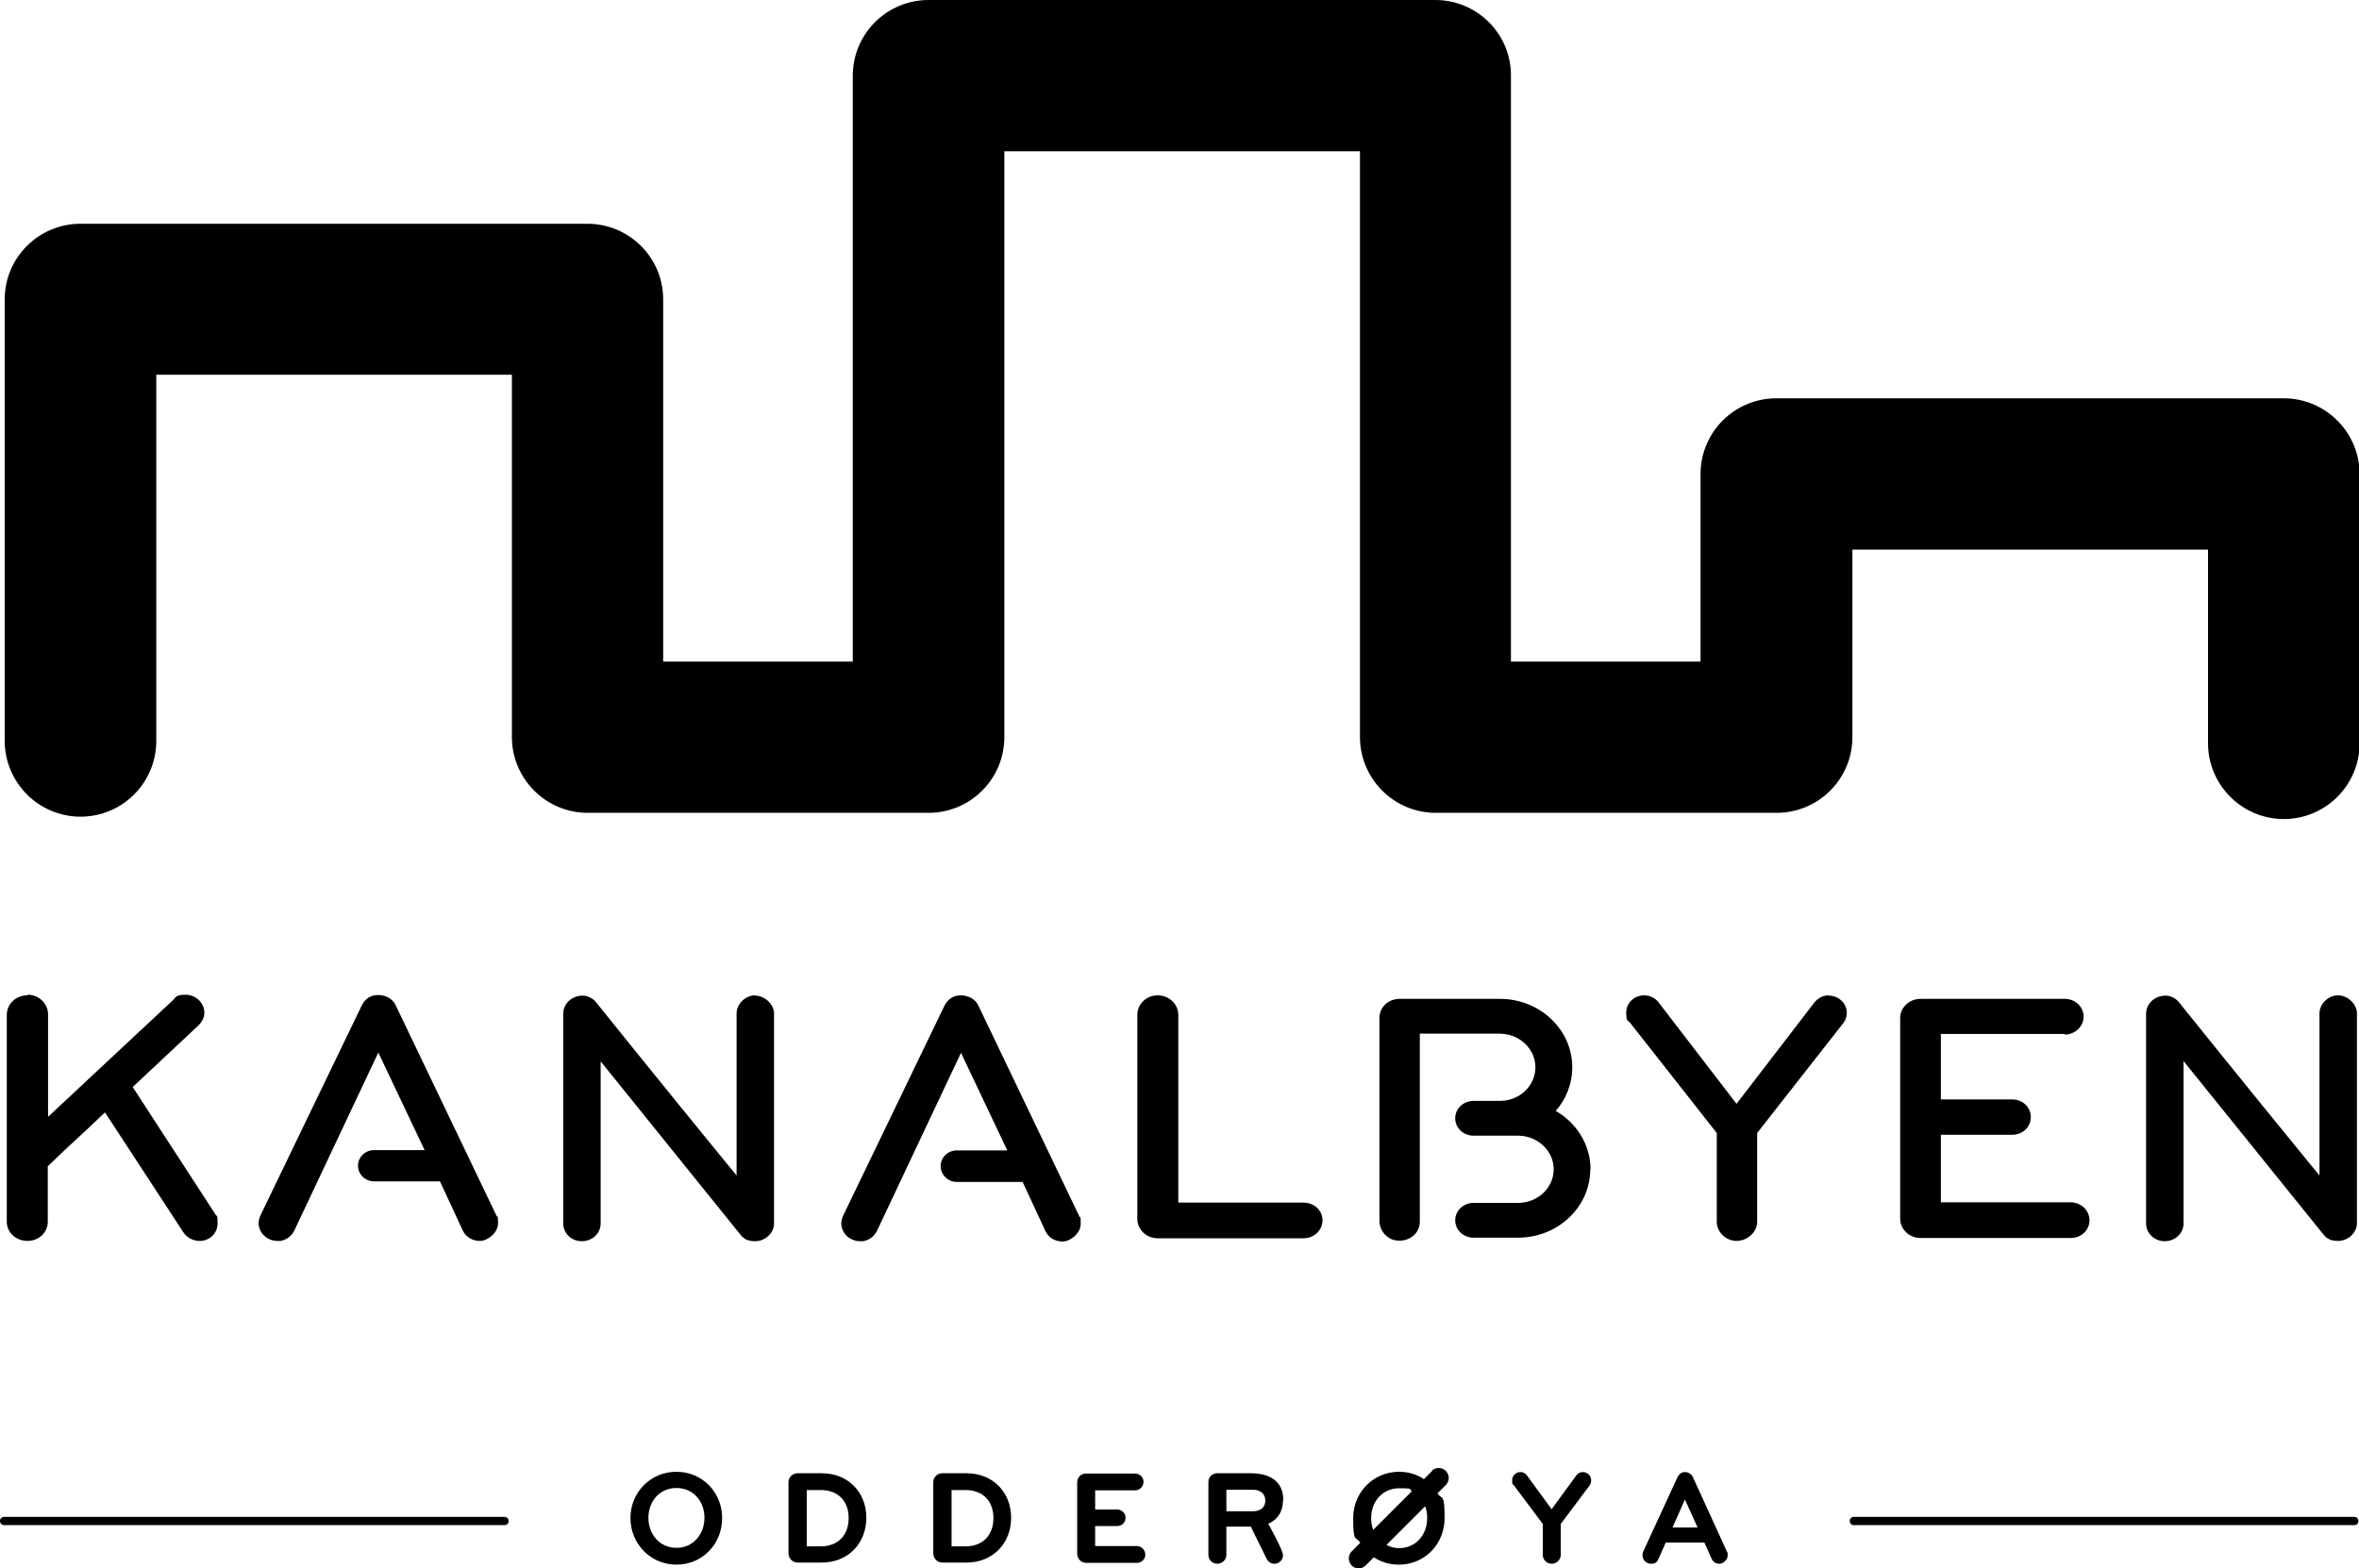
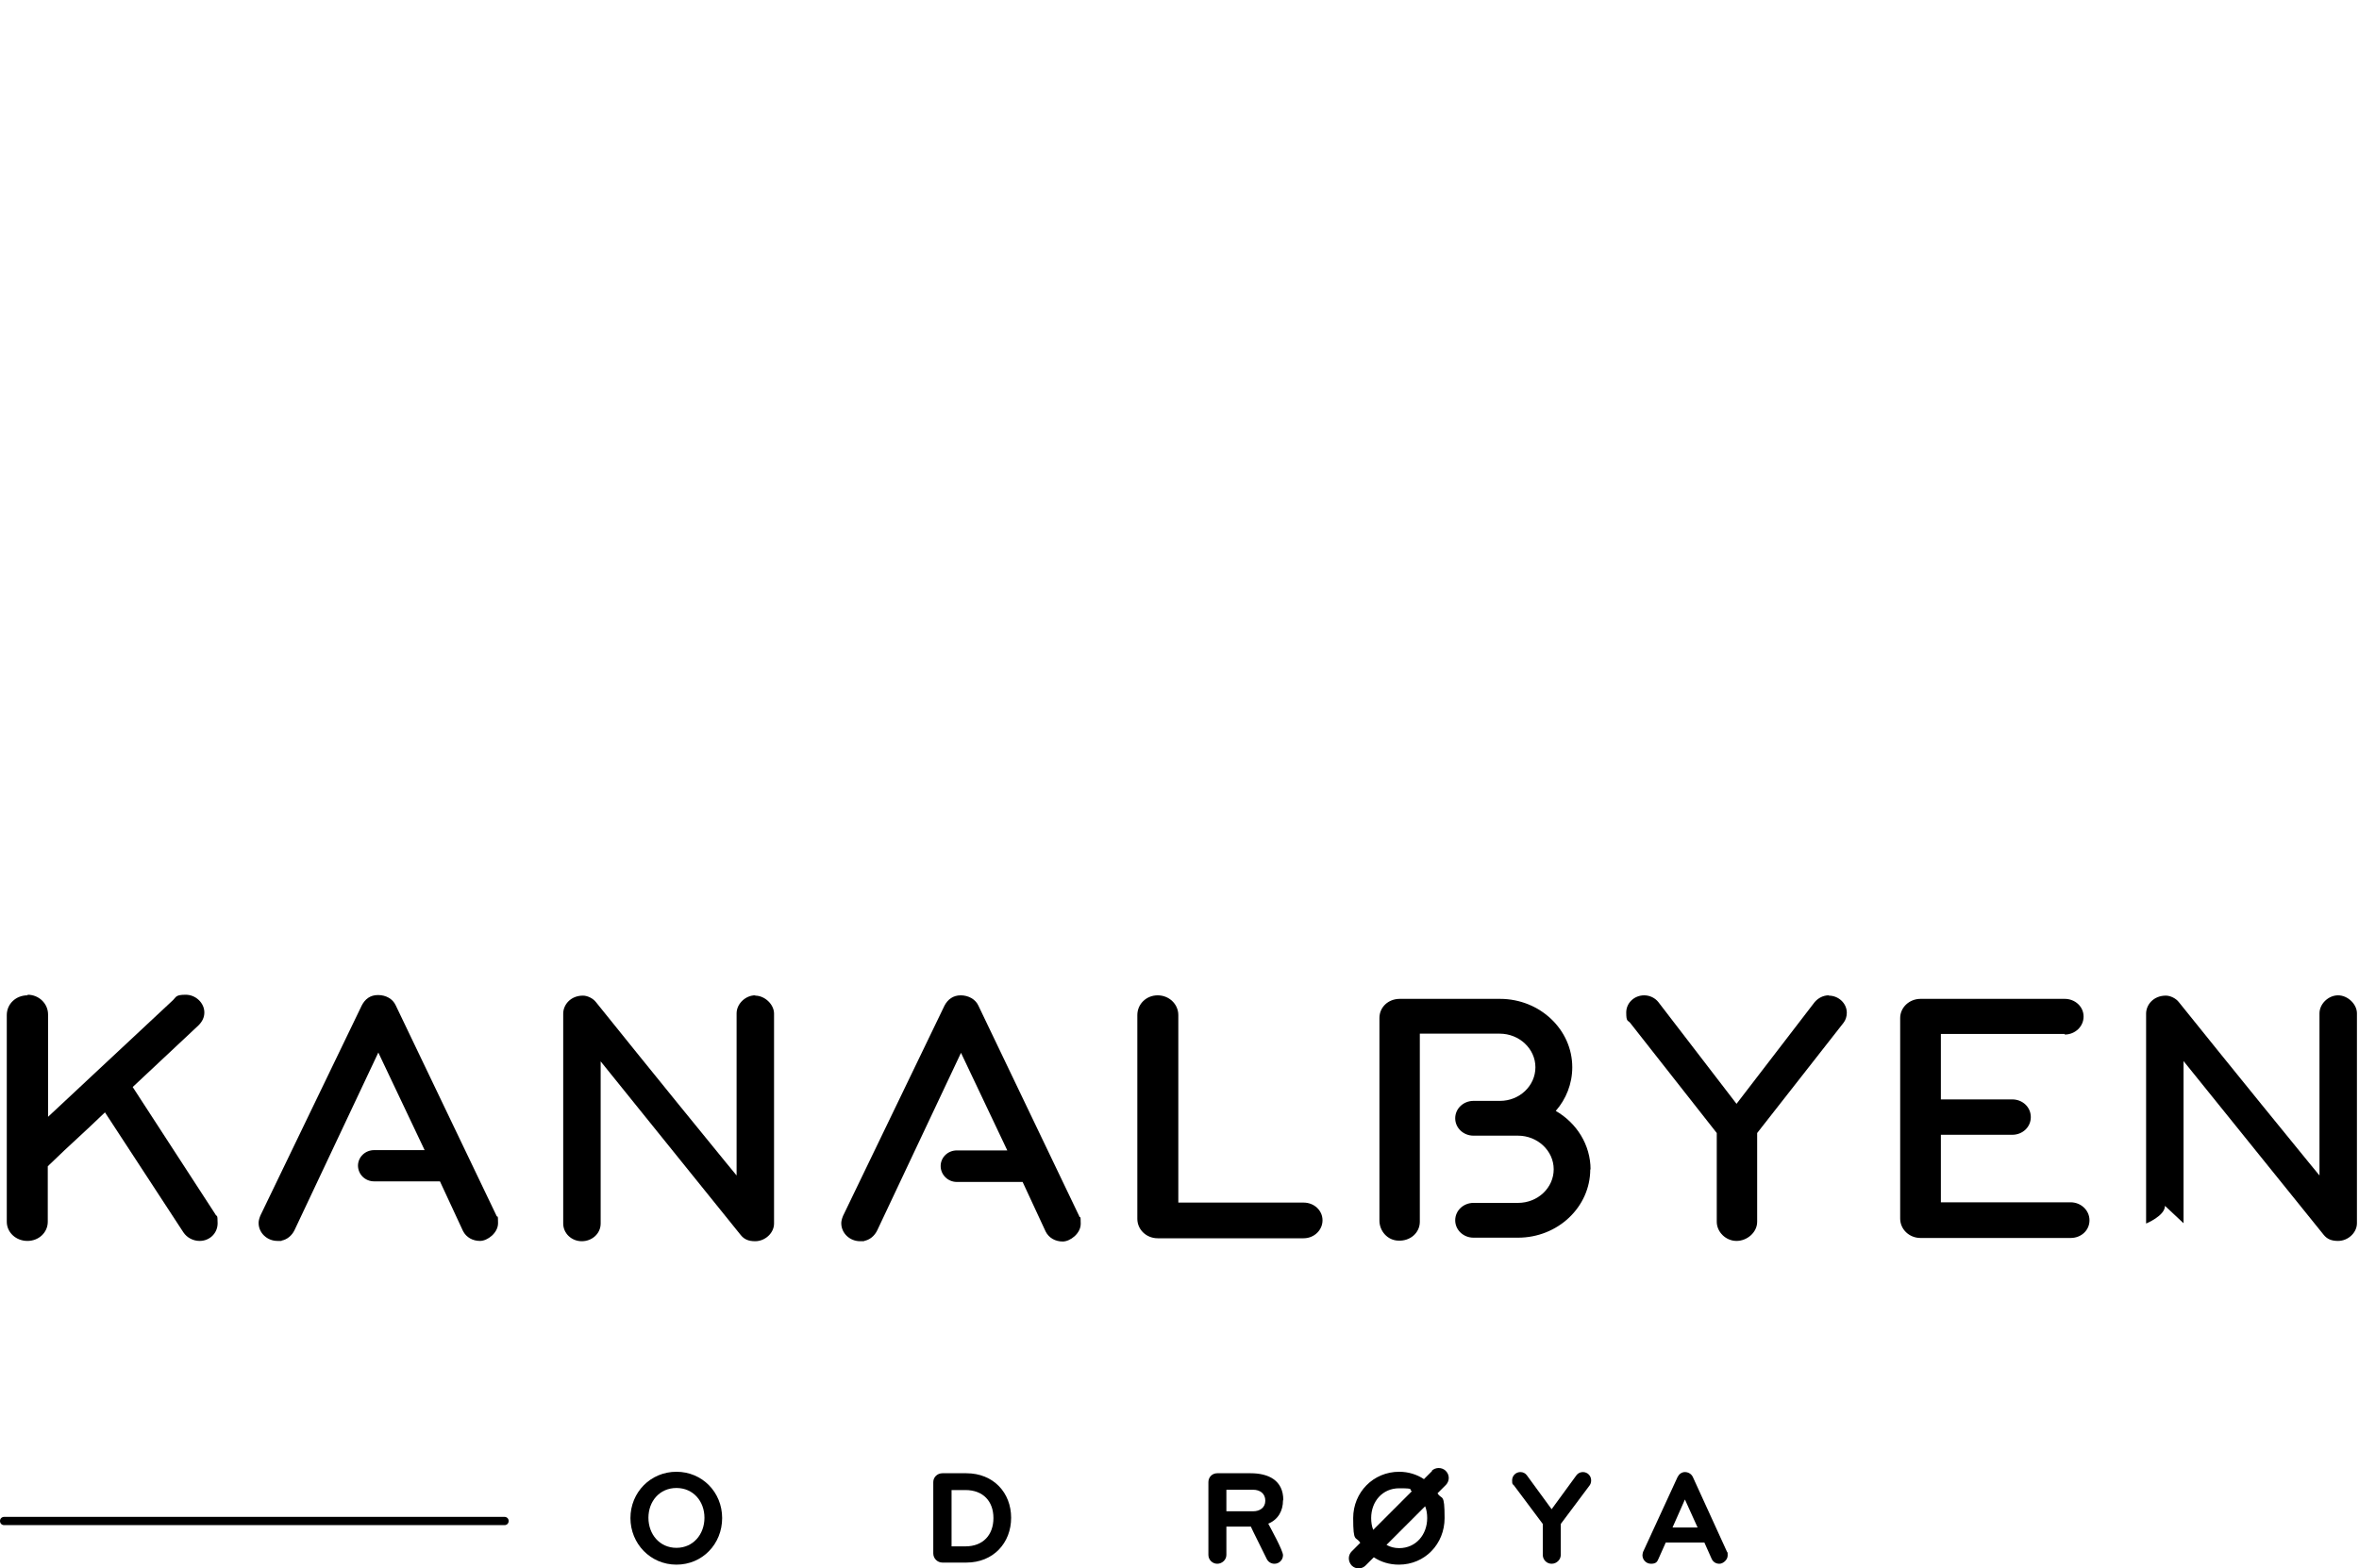
<svg xmlns="http://www.w3.org/2000/svg" id="Layer_1" version="1.1" viewBox="0 0 800 532">
  <path d="M171.1,514.5H1.4C.6,514.5,0,515.1,0,515.9s.6,1.4,1.4,1.4h169.7c.8,0,1.4-.6,1.4-1.4s-.6-1.4-1.4-1.4Z" />
-   <path d="M798.4,514.5h-169.7c-.8,0-1.4.6-1.4,1.4s.6,1.4,1.4,1.4h169.7c.8,0,1.4-.6,1.4-1.4s-.6-1.4-1.4-1.4Z" />
  <path d="M229.4,499.2c-8.8,0-15.6,7-15.6,15.7s6.8,15.8,15.6,15.8,15.5-7,15.5-15.8-6.8-15.7-15.5-15.7ZM229.4,525c-5.7,0-9.5-4.6-9.5-10.2s3.8-10.1,9.5-10.1,9.5,4.5,9.5,10.1-3.8,10.2-9.5,10.2Z" />
-   <path d="M278.6,499.7h-8.1c-1.7,0-3.1,1.3-3.1,3v24.2c0,1.7,1.4,3.1,3.1,3.1h8.1c9.2,0,15.2-6.7,15.2-15.2s-6-15.1-15.2-15.1ZM278.3,524.5h-4.7v-19.1h4.7c6,0,9.5,3.8,9.5,9.5s-3.5,9.6-9.5,9.6Z" />
  <path d="M327.7,499.7h-8.1c-1.7,0-3.1,1.3-3.1,3v24.2c0,1.7,1.4,3.1,3.1,3.1h8.1c9.2,0,15.2-6.7,15.2-15.2s-6-15.1-15.2-15.1ZM327.4,524.5h-4.7v-19.1h4.7c6,0,9.5,3.8,9.5,9.5s-3.5,9.6-9.5,9.6Z" />
-   <path d="M385.6,524.4h-14.2v-6.8h7.5c1.6,0,2.8-1.2,2.8-2.8s-1.3-2.8-2.8-2.8h-7.5v-6.5h13.5c1.6,0,2.9-1.3,2.9-2.9s-1.3-2.8-2.9-2.8h-16.6c-1.7,0-3,1.3-3,3v24.2c0,1.7,1.4,3.1,3,3.1,0,0,17.2,0,17.2,0,1.6,0,2.9-1.2,2.9-2.8s-1.3-2.9-2.9-2.9Z" />
  <path d="M435.2,508.8c0-6.7-5-9.1-11.1-9.1h-11.3c-1.7,0-3,1.3-3,3v24.7c0,1.7,1.4,3,3,3s3.1-1.3,3.1-3v-9.6h8.3c0,.2,5,10.1,5.4,11,.5,1,1.5,1.6,2.6,1.6,1.6,0,2.9-1.3,2.9-2.9s-4.1-9-5-10.7c3.4-1.4,5-4.4,5-7.9ZM425,512.6h-9.1v-7.3h9.1c2.3,0,4.1,1.3,4.1,3.7s-1.9,3.6-4.1,3.6Z" />
  <path d="M536.8,499.3c-.9,0-1.7.4-2.2,1.1l-8.4,11.5-8.4-11.5c-.5-.7-1.3-1.1-2.2-1.1-1.5,0-2.8,1.2-2.8,2.8s.2,1.2.6,1.7l9.8,13.1v10.5c0,1.6,1.3,3,3,3s3.1-1.4,3.1-3v-10.5l9.8-13.1c.3-.4.5-1,.5-1.7,0-1.5-1.2-2.8-2.8-2.8Z" />
  <path d="M574.1,501c-.5-1.1-1.6-1.7-2.7-1.7s-2,.7-2.5,1.7l-11.7,25.4c-.1.4-.2.8-.2,1.1,0,1.6,1.3,2.9,2.9,2.9s2.1-.6,2.5-1.6l2.5-5.6h13.1l2.5,5.6c.5,1,1.4,1.6,2.6,1.6s2.8-1.3,2.8-2.8,0-.8-.2-1.2l-11.6-25.4ZM567.2,518.1l4.2-9.5,4.3,9.5h-8.5Z" />
  <path d="M485.7,498.9l-2.8,2.8c-2.4-1.6-5.3-2.5-8.4-2.5-8.8,0-15.6,7-15.6,15.7s.9,6,2.4,8.4l-2.9,2.9c-1.3,1.3-1.3,3.4,0,4.8,1.3,1.3,3.4,1.3,4.7,0l2.8-2.8c2.4,1.6,5.3,2.5,8.5,2.5,8.8,0,15.5-7,15.5-15.8s-.9-6-2.4-8.4l2.8-2.8c1.3-1.3,1.4-3.4,0-4.8-1.3-1.3-3.5-1.3-4.8,0ZM465.7,518.9c-.5-1.2-.7-2.6-.7-4,0-5.6,3.8-10.1,9.5-10.1s3,.4,4.3,1l-13.1,13.1ZM474.5,525.1c-1.6,0-3.1-.4-4.3-1.1l13.1-13.1c.5,1.2.7,2.6.7,4,0,5.6-3.8,10.2-9.5,10.2Z" />
-   <path d="M774.3,135.1h-171.9c-14.2,0-25.7,11.5-25.7,25.7v63.6h-64.3V25.7C512.5,11.5,500.9,0,486.8,0h-171.9C300.7,0,289.2,11.5,289.2,25.7v198.7h-64.3v-122.9c0-14.1-11.5-25.6-25.7-25.6H27.3c-14.2,0-25.7,11.5-25.7,25.6v149.8c0,14.1,11.5,25.7,25.7,25.7s25.7-11.5,25.7-25.7v-124.2h120.6v122.9c0,14.1,11.5,25.7,25.7,25.7h115.6c14.2,0,25.7-11.5,25.7-25.7V51.3h120.6v198.7c0,14.1,11.5,25.7,25.7,25.7h115.6c14.2,0,25.7-11.5,25.7-25.7v-63.6h120.6v65.7c0,14.1,11.5,25.7,25.7,25.7s25.7-11.5,25.7-25.7v-91.3c0-14.1-11.5-25.7-25.7-25.7Z" />
  <path d="M9.3,337.6c-3.9,0-7,2.9-7,6.7v70.1c0,3.6,3.1,6.5,7,6.5s6.9-2.9,6.9-6.5v-18.8l.6-.6c3.4-3.3,6.8-6.5,10.3-9.7,2.3-2.1,4.5-4.2,6.7-6.3l1.8-1.7,26.6,40.7c1.2,1.8,3.3,2.9,5.5,2.9,3.4,0,6.1-2.6,6.1-6s-.3-2-.8-3.1l-28-43.1,22.3-20.9c1.3-1.3,2-2.7,2-4.4,0-3.2-2.9-6-6.3-6s-3.2.7-4.3,1.8l-42.4,39.6v-34.7c0-3.7-3.1-6.7-6.9-6.7Z" />
  <path d="M256.1,337.6c-3.3,0-6.3,2.9-6.3,6.1v55l-3.7-4.5c-.3-.3-27.8-34.1-44-54.3-1-1.3-2.9-2.2-4.4-2.2-4.2,0-6.7,3.1-6.7,6.1v71.2c0,3.3,2.8,6,6.3,6s6.4-2.6,6.4-6v-55l47.5,58.9c1.2,1.5,2.7,2.1,4.9,2.1,3.4,0,6.4-2.8,6.4-6v-71.2c0-3.1-3.1-6.1-6.4-6.1Z" />
  <path d="M442.1,407.9h-42.5v-63.6c0-3.7-3.1-6.7-7-6.7s-6.9,3-6.9,6.7v69.1c0,3.7,3.1,6.6,6.9,6.6h49.5c3.5,0,6.4-2.7,6.4-6.1s-2.9-6-6.4-6Z" />
  <path d="M620.2,337.6c-1.9,0-3.6.9-4.8,2.3l-26.5,34.5-26.5-34.5c-1.1-1.4-2.9-2.3-4.8-2.3-3.4,0-6.1,2.6-6.1,5.8s.5,2.6,1.3,3.5l29.4,37.4v30.1c0,3.5,3.1,6.5,6.7,6.5s7-2.9,7-6.5v-30.1l29.3-37.4c.7-.9,1.1-2.1,1.1-3.4,0-3.2-2.8-5.8-6.1-5.8Z" />
  <path d="M700.2,350.9c3.5,0,6.4-2.7,6.4-6.1s-2.9-6-6.4-6h-48.9c-3.8,0-6.9,2.9-6.9,6.5v68c0,3.7,3.1,6.6,6.9,6.6h50.9c3.6,0,6.4-2.6,6.4-6s-2.9-6.1-6.4-6.1h-44v-22.9h24.2c3.5,0,6.3-2.6,6.3-6s-2.8-6-6.3-6h-24.2v-22.2h42Z" />
-   <path d="M740.5,414.9v-55l47.5,58.9c1.2,1.5,2.7,2.1,4.9,2.1,3.4,0,6.4-2.8,6.4-6v-71.2c0-3.1-3.1-6.1-6.4-6.1s-6.3,2.9-6.3,6.1v55l-3.7-4.5c-.3-.3-27.8-34.1-44-54.3-1-1.3-2.9-2.2-4.4-2.2-4.2,0-6.7,3.1-6.7,6.1v71.2c0,3.3,2.8,6,6.3,6s6.4-2.6,6.4-6Z" />
+   <path d="M740.5,414.9v-55l47.5,58.9c1.2,1.5,2.7,2.1,4.9,2.1,3.4,0,6.4-2.8,6.4-6v-71.2c0-3.1-3.1-6.1-6.4-6.1s-6.3,2.9-6.3,6.1v55l-3.7-4.5c-.3-.3-27.8-34.1-44-54.3-1-1.3-2.9-2.2-4.4-2.2-4.2,0-6.7,3.1-6.7,6.1v71.2s6.4-2.6,6.4-6Z" />
  <path d="M121.4,395.3c0,3,2.4,5.4,5.5,5.4h22.3l7.8,16.8c1.1,2.2,3.3,3.4,5.8,3.4s6.1-2.7,6.1-6-.2-1.8-.5-2.5l-34.2-71.4c-1-2.2-3.3-3.5-6-3.5s-4.4,1.4-5.5,3.5l-34.4,71.3c-.5,1.2-.6,2-.6,2.5,0,3.4,2.9,6.1,6.4,6.1s.8,0,1.3-.1c1.9-.3,3.6-1.7,4.5-3.6l28.4-60.2,15.7,33.1h-17.1c-3.1,0-5.5,2.4-5.5,5.3Z" />
  <path d="M366,412.5l-34.2-71.4c-1-2.2-3.4-3.5-6-3.5s-4.4,1.4-5.5,3.5l-34.4,71.3c-.5,1.2-.6,2-.6,2.5,0,3.4,2.9,6.1,6.4,6.1s.8,0,1.3-.1c1.9-.3,3.6-1.7,4.5-3.6l28.4-60.2,15.7,33.1h-17.1c-3.1,0-5.5,2.4-5.5,5.3s2.4,5.4,5.5,5.4h22.3l7.8,16.8c1.1,2.2,3.3,3.4,5.8,3.4s6.1-2.7,6.1-6-.2-1.8-.5-2.5Z" />
  <path d="M539.4,396.7c0-8.4-4.7-15.8-11.8-19.9,3.5-4,5.6-9.2,5.6-14.8,0-12.8-11-23.2-24.5-23.2h-18,0s-16,0-16,0c-3.9,0-6.9,2.8-6.9,6.5v68.7c0,3.5,2.7,6.7,6.4,6.8,4.1.2,7.3-2.7,7.3-6.4v-63.8h8.9s18.2,0,18.2,0c6.6,0,12.1,5.1,12.1,11.4s-5.4,11.4-12,11.4c0,0-9,0-9,0-3.4,0-6.2,2.6-6.2,5.9s2.8,5.9,6.2,5.9h15.1c6.6,0,12.1,5.1,12.1,11.4s-5.4,11.4-12.1,11.4h-15.1c-3.4,0-6.2,2.6-6.2,5.9s2.8,5.9,6.2,5.9h15.1c13.5,0,24.5-10.4,24.5-23.2Z" />
</svg>